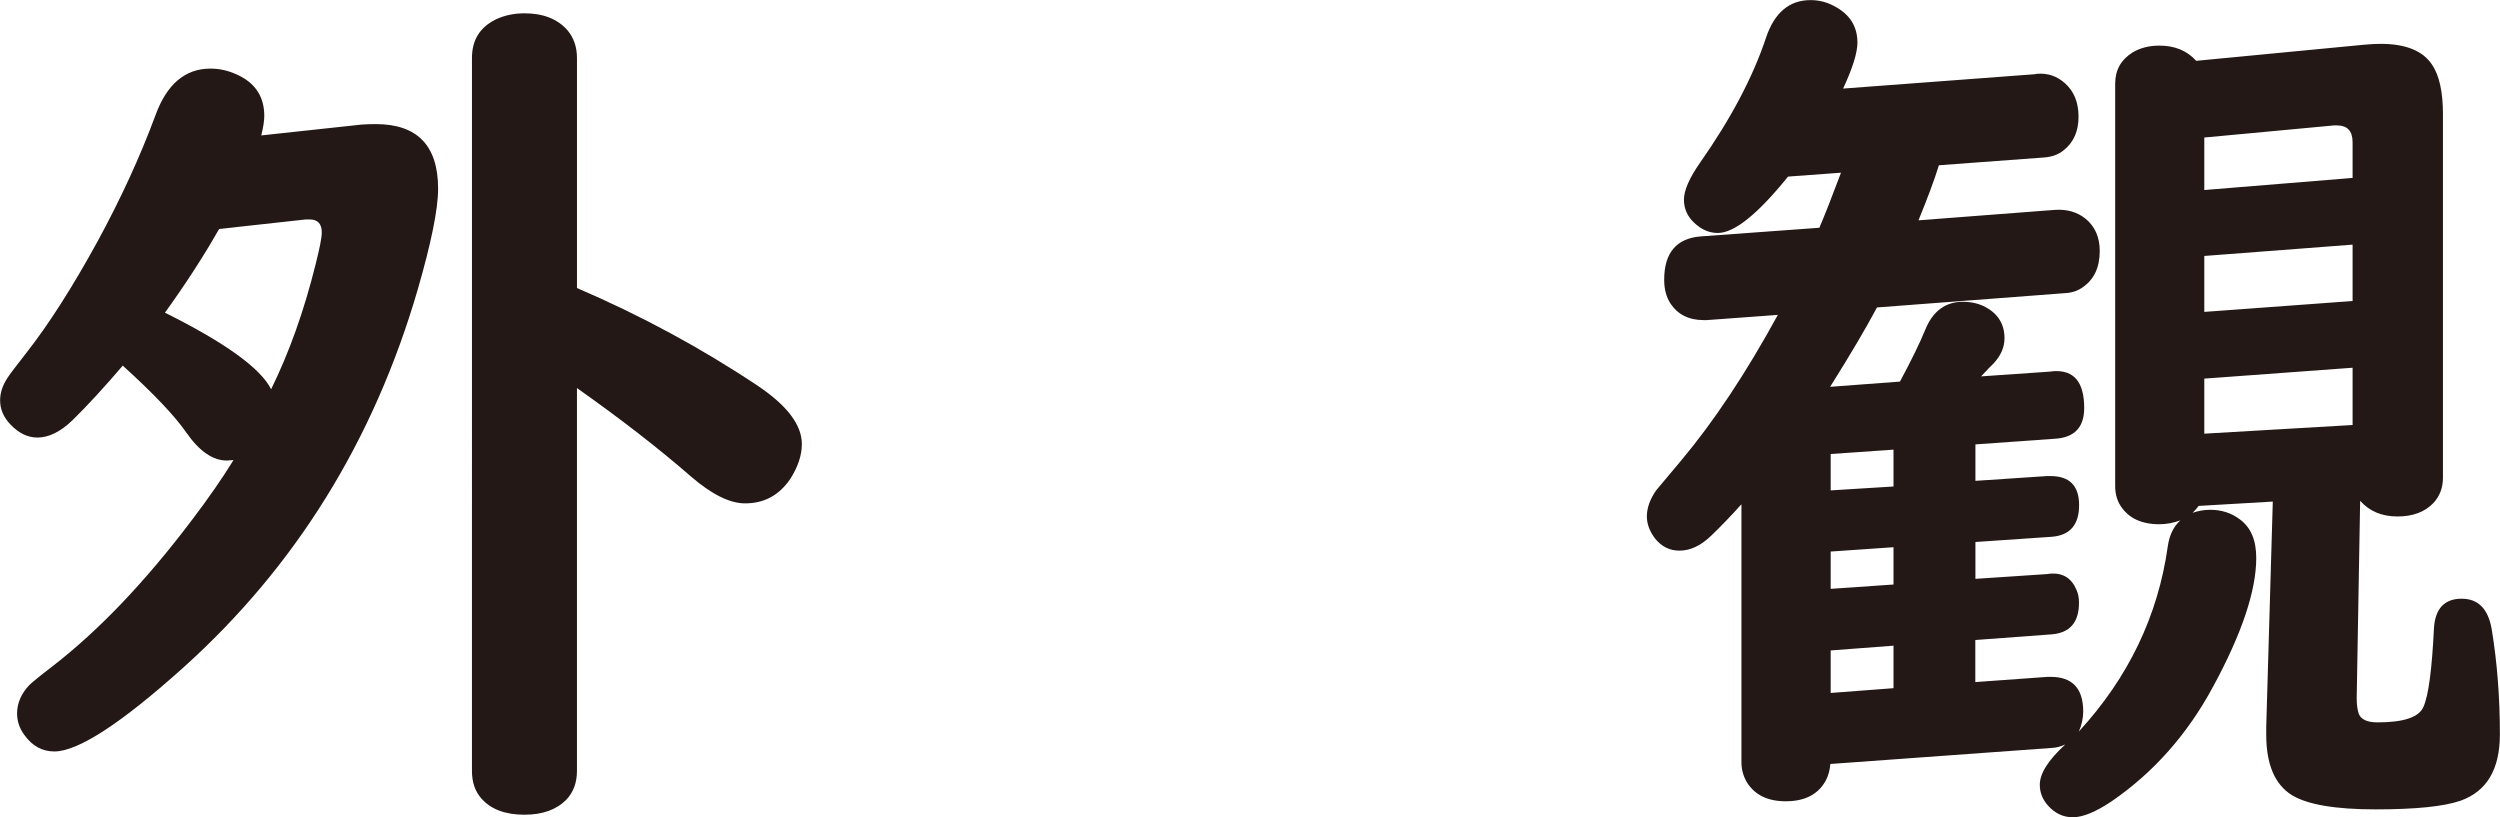
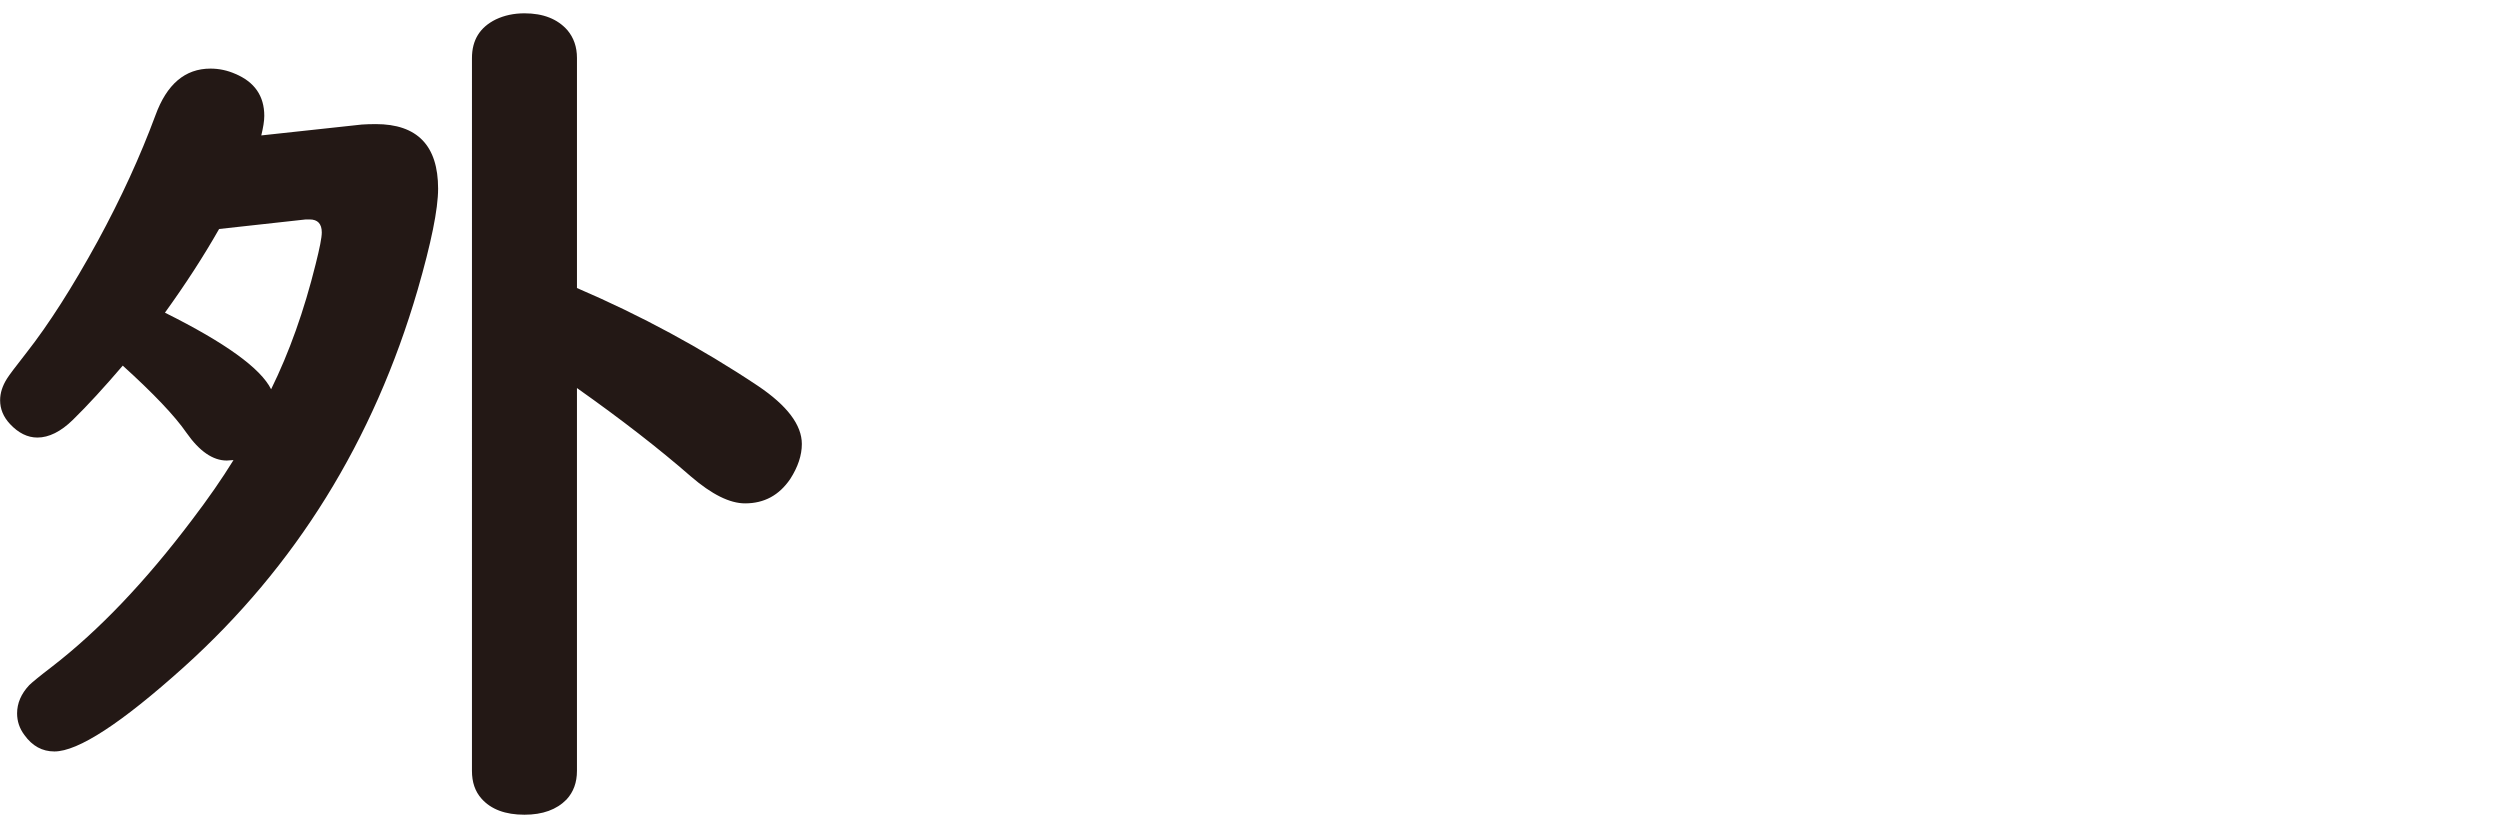
<svg xmlns="http://www.w3.org/2000/svg" id="_レイヤー_2" viewBox="0 0 22.523 7.363">
  <defs>
    <style>.cls-1{fill:#231815;}</style>
  </defs>
  <g id="contents">
    <g>
      <path class="cls-1" d="M2.102,4.145c-.029,.002-.049,.004-.059,.004-.125,0-.246-.083-.363-.25-.104-.151-.296-.353-.574-.605-.167,.195-.316,.358-.449,.488-.109,.107-.217,.16-.32,.16-.089,0-.171-.041-.246-.121-.061-.065-.09-.137-.09-.215,0-.065,.021-.13,.062-.195,.018-.029,.076-.107,.176-.234,.2-.255,.414-.59,.641-1.004,.211-.388,.384-.766,.52-1.133,.102-.281,.267-.422,.496-.422,.078,0,.152,.016,.223,.047,.174,.073,.262,.199,.262,.379,0,.047-.01,.105-.027,.176l.906-.098c.033-.002,.075-.004,.125-.004,.375,0,.562,.194,.562,.582,0,.185-.062,.488-.184,.91-.396,1.359-1.1,2.494-2.109,3.402-.562,.505-.951,.758-1.164,.758-.109,0-.199-.049-.27-.148-.045-.06-.066-.125-.066-.195,0-.091,.036-.176,.109-.254,.023-.023,.092-.08,.207-.168,.422-.326,.842-.767,1.262-1.324,.143-.188,.267-.366,.371-.535Zm.34-.637c.164-.333,.298-.709,.402-1.129,.036-.143,.055-.238,.055-.285,0-.078-.037-.117-.109-.117h-.035l-.781,.086c-.141,.248-.304,.499-.488,.754,.544,.271,.863,.501,.957,.691Zm2.754-.914c.578,.248,1.122,.542,1.633,.883,.263,.177,.395,.352,.395,.523,0,.102-.035,.207-.105,.316-.1,.146-.234,.219-.406,.219-.139,0-.301-.081-.488-.242-.289-.252-.632-.518-1.027-.797v3.449c0,.104-.031,.19-.094,.258-.089,.091-.215,.137-.379,.137-.172,0-.301-.048-.387-.145-.058-.065-.086-.148-.086-.25V.523c0-.162,.071-.277,.215-.348,.078-.037,.164-.055,.258-.055,.169,0,.298,.051,.387,.152,.057,.068,.086,.151,.086,.25V2.594Z" />
-       <path class="cls-1" d="M17.797,4.004v.328l.645-.043h.031c.172,0,.258,.087,.258,.262,0,.177-.082,.272-.246,.285l-.688,.047v.332l.645-.043,.031-.004c.112-.008,.19,.041,.234,.145,.016,.034,.023,.073,.023,.117,0,.177-.082,.272-.246,.285l-.688,.051v.379l.652-.047h.027c.195,0,.293,.104,.293,.312,0,.06-.013,.12-.039,.18,.445-.484,.713-1.041,.801-1.668,.014-.099,.051-.177,.113-.234-.062,.023-.125,.035-.188,.035-.164,0-.281-.056-.352-.168-.031-.049-.047-.108-.047-.176V.754c0-.123,.053-.216,.156-.281,.07-.042,.151-.062,.242-.062,.139,0,.249,.045,.332,.137l1.512-.145c.055-.005,.104-.008,.148-.008,.227,0,.382,.062,.465,.188,.065,.096,.098,.245,.098,.445v3.277c0,.088-.028,.164-.086,.227-.078,.081-.186,.121-.324,.121-.141,0-.252-.047-.336-.141l-.031,1.777c0,.062,.007,.111,.02,.145,.021,.049,.077,.074,.168,.074,.237,0,.375-.047,.414-.141,.045-.102,.076-.337,.094-.707,.011-.177,.094-.266,.25-.266,.148,0,.238,.091,.27,.273,.05,.302,.074,.619,.074,.949,0,.315-.118,.514-.355,.598-.15,.052-.406,.078-.766,.078-.361,0-.613-.043-.754-.129-.153-.096-.23-.277-.23-.543v-.074l.059-2.027-.668,.039c-.016,.021-.033,.042-.055,.062,.053-.018,.105-.027,.16-.027,.102,0,.19,.029,.266,.086,.1,.073,.148,.189,.148,.348,0,.294-.129,.68-.387,1.156-.231,.43-.536,.775-.914,1.035-.143,.096-.26,.145-.352,.145-.086,0-.16-.035-.223-.105-.049-.055-.074-.117-.074-.188,0-.102,.077-.223,.23-.363-.039,.018-.078,.029-.117,.031l-2,.145c-.005,.057-.018,.105-.039,.145-.067,.127-.188,.191-.363,.191-.161,0-.277-.056-.348-.168-.033-.055-.051-.116-.051-.184v-2.324c-.091,.102-.181,.195-.27,.281-.094,.091-.189,.137-.289,.137-.088,0-.161-.037-.219-.109-.049-.065-.074-.131-.074-.199,0-.078,.029-.158,.086-.238,.014-.016,.088-.104,.223-.266,.295-.352,.585-.789,.871-1.312l-.641,.047h-.027c-.135,0-.235-.051-.301-.152-.036-.057-.055-.127-.055-.211,0-.242,.109-.373,.328-.391l1.07-.078c.047-.109,.112-.275,.195-.496l-.477,.035c-.273,.338-.484,.508-.633,.508-.078,0-.149-.031-.215-.094-.06-.057-.09-.126-.09-.207,0-.083,.049-.194,.145-.332,.279-.398,.477-.773,.594-1.125,.076-.227,.21-.34,.402-.34,.073,0,.143,.017,.207,.051,.144,.073,.215,.184,.215,.332,0,.091-.043,.229-.129,.414l1.723-.129,.023-.004c.097-.008,.182,.021,.254,.086,.081,.073,.121,.173,.121,.301,0,.13-.044,.23-.133,.301-.047,.039-.106,.061-.18,.066l-.945,.07c-.041,.133-.103,.298-.184,.496l1.227-.094c.112-.008,.206,.02,.281,.082,.084,.07,.125,.167,.125,.289,0,.148-.052,.258-.156,.328-.044,.031-.096,.048-.156,.051l-1.695,.129c-.094,.177-.234,.416-.422,.715l.629-.047c.102-.19,.178-.345,.227-.465,.068-.169,.182-.254,.34-.254,.076,0,.144,.016,.203,.047,.115,.062,.172,.156,.172,.281,0,.081-.032,.156-.098,.227-.01,.01-.024,.025-.043,.043-.018,.018-.041,.043-.07,.074l.621-.043,.035-.004c.183-.01,.273,.1,.273,.332,0,.174-.088,.267-.266,.277l-.719,.051Zm-.738,.047l-.566,.039v.328l.566-.035v-.332Zm0,.879l-.566,.039v.336l.566-.039v-.336Zm0,.887l-.566,.043v.383l.566-.043v-.383ZM21.195,1.602v-.32c0-.102-.047-.152-.141-.152h-.027l-1.168,.109v.473l1.336-.109Zm0,.602l-1.336,.102v.504l1.336-.098v-.508Zm0,1.109l-1.336,.098v.496l1.336-.078v-.516Z" />
    </g>
  </g>
</svg>